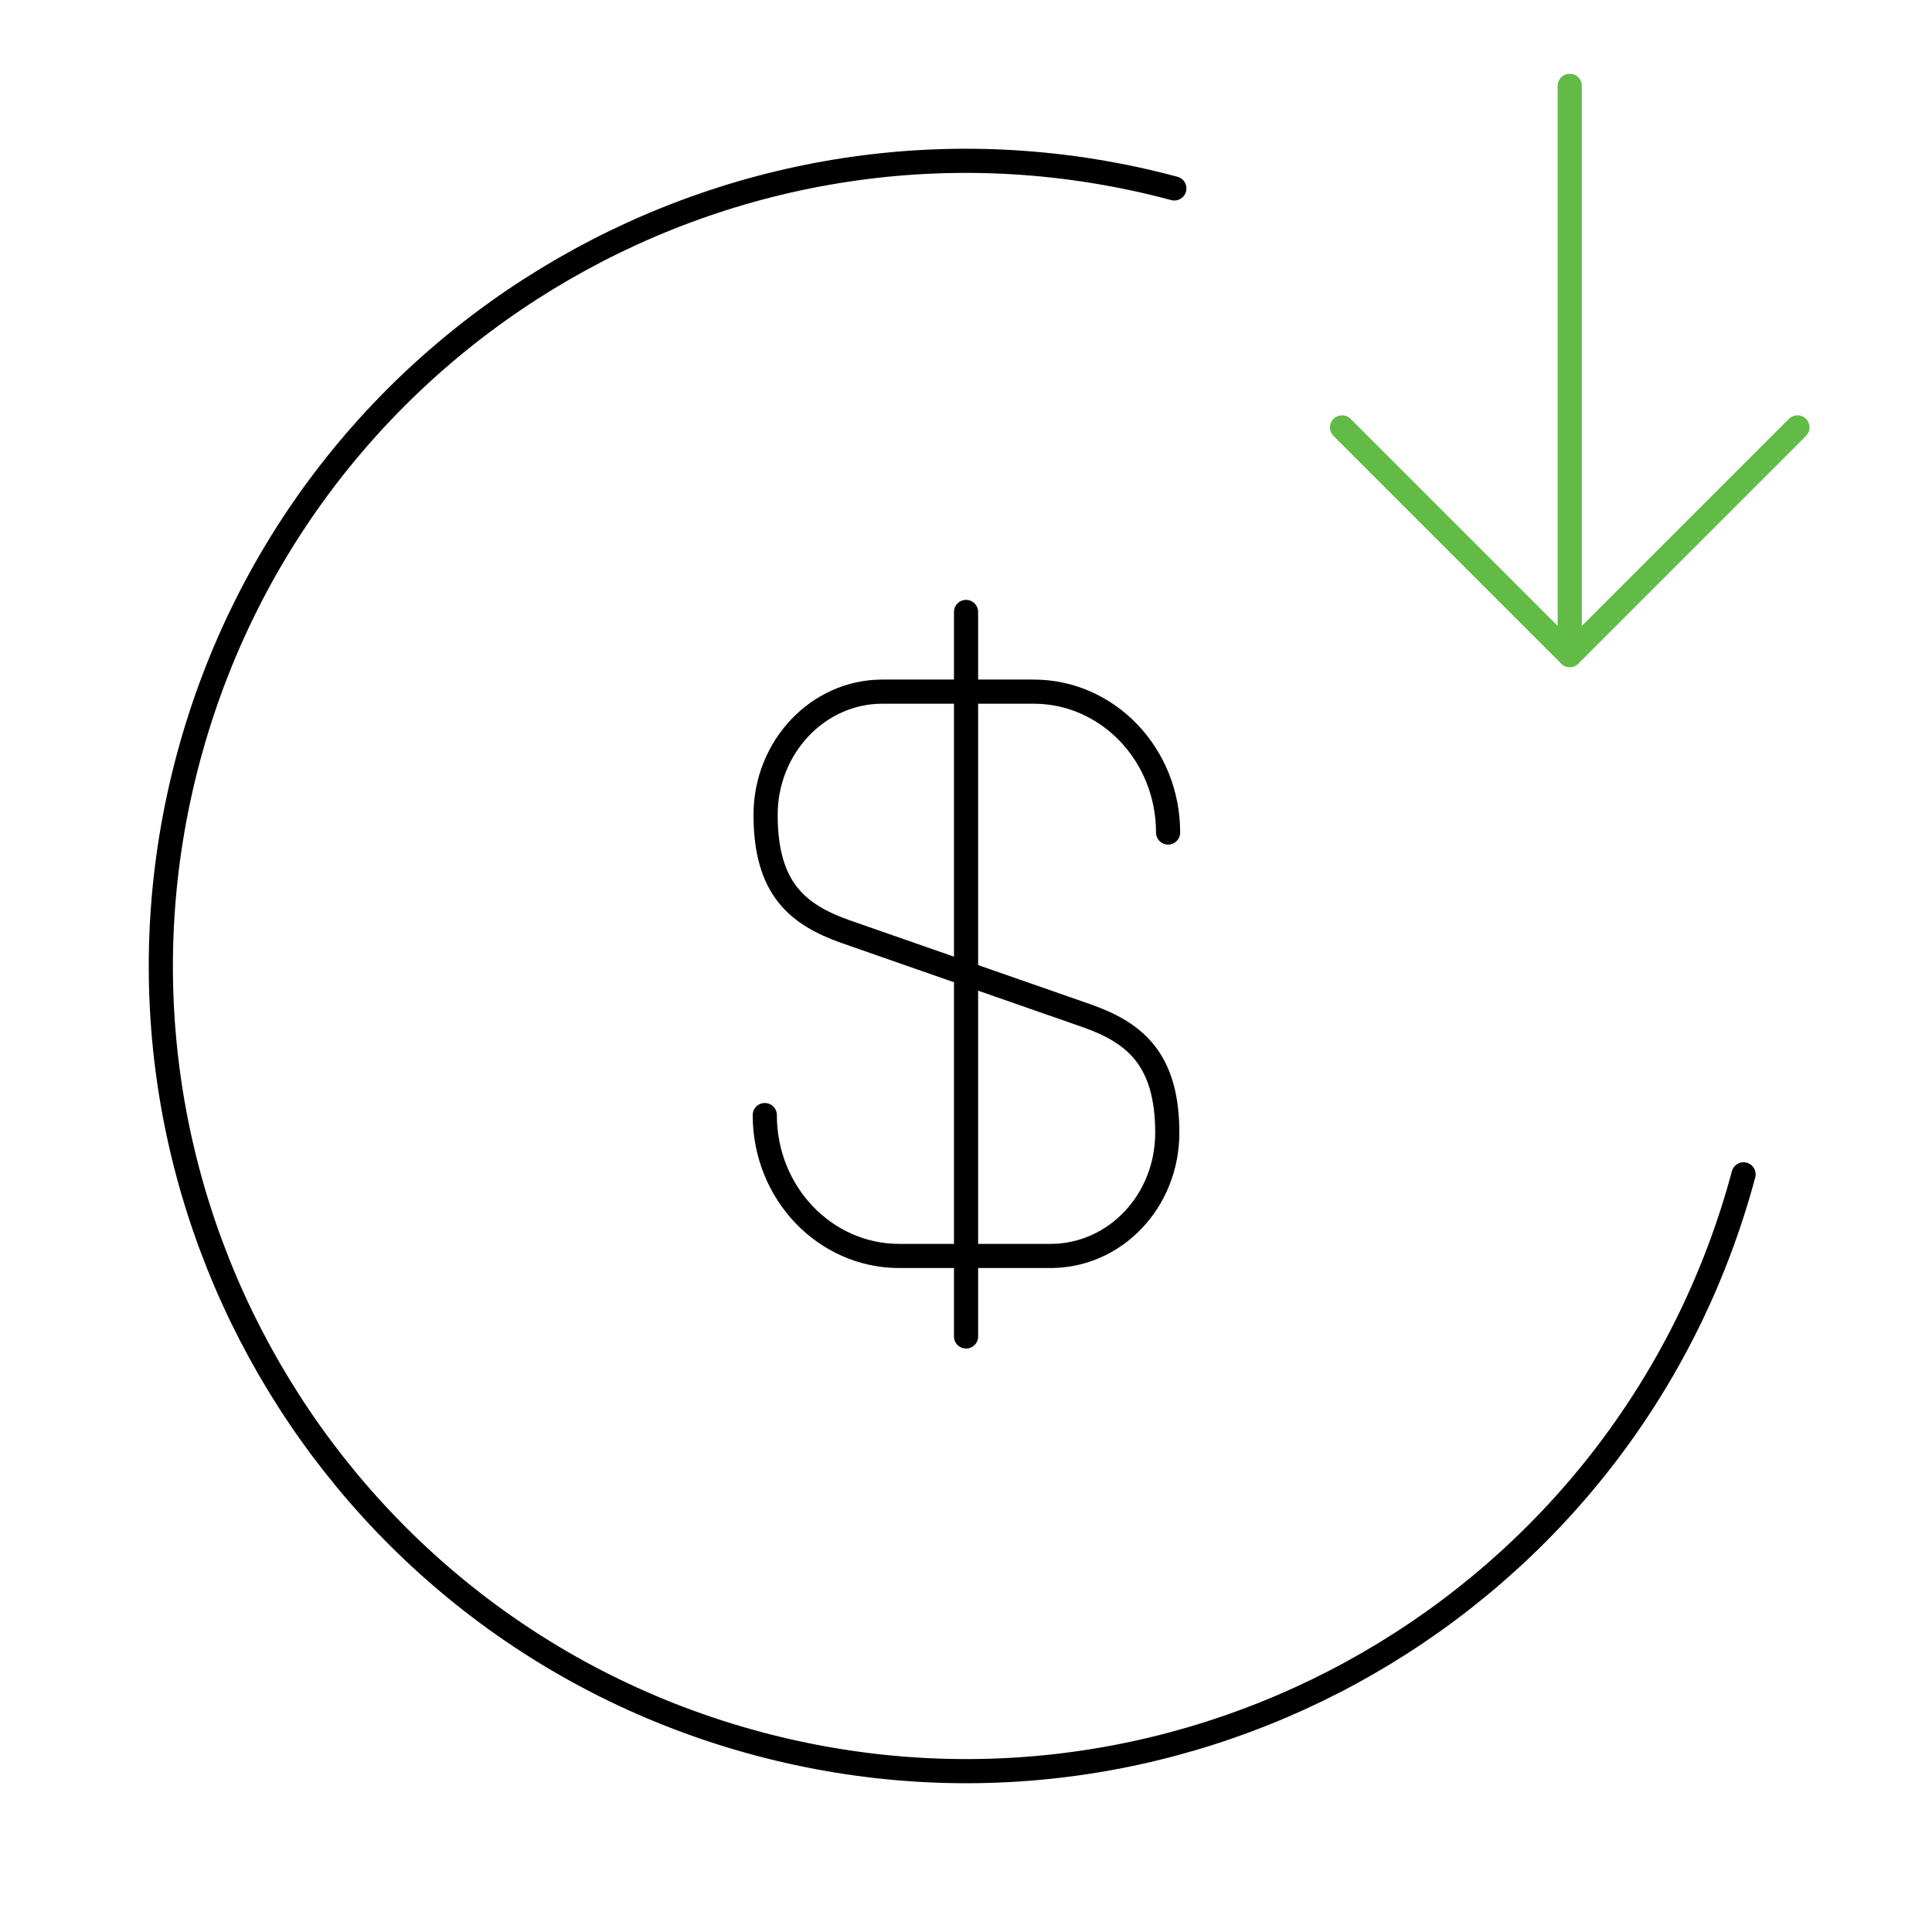
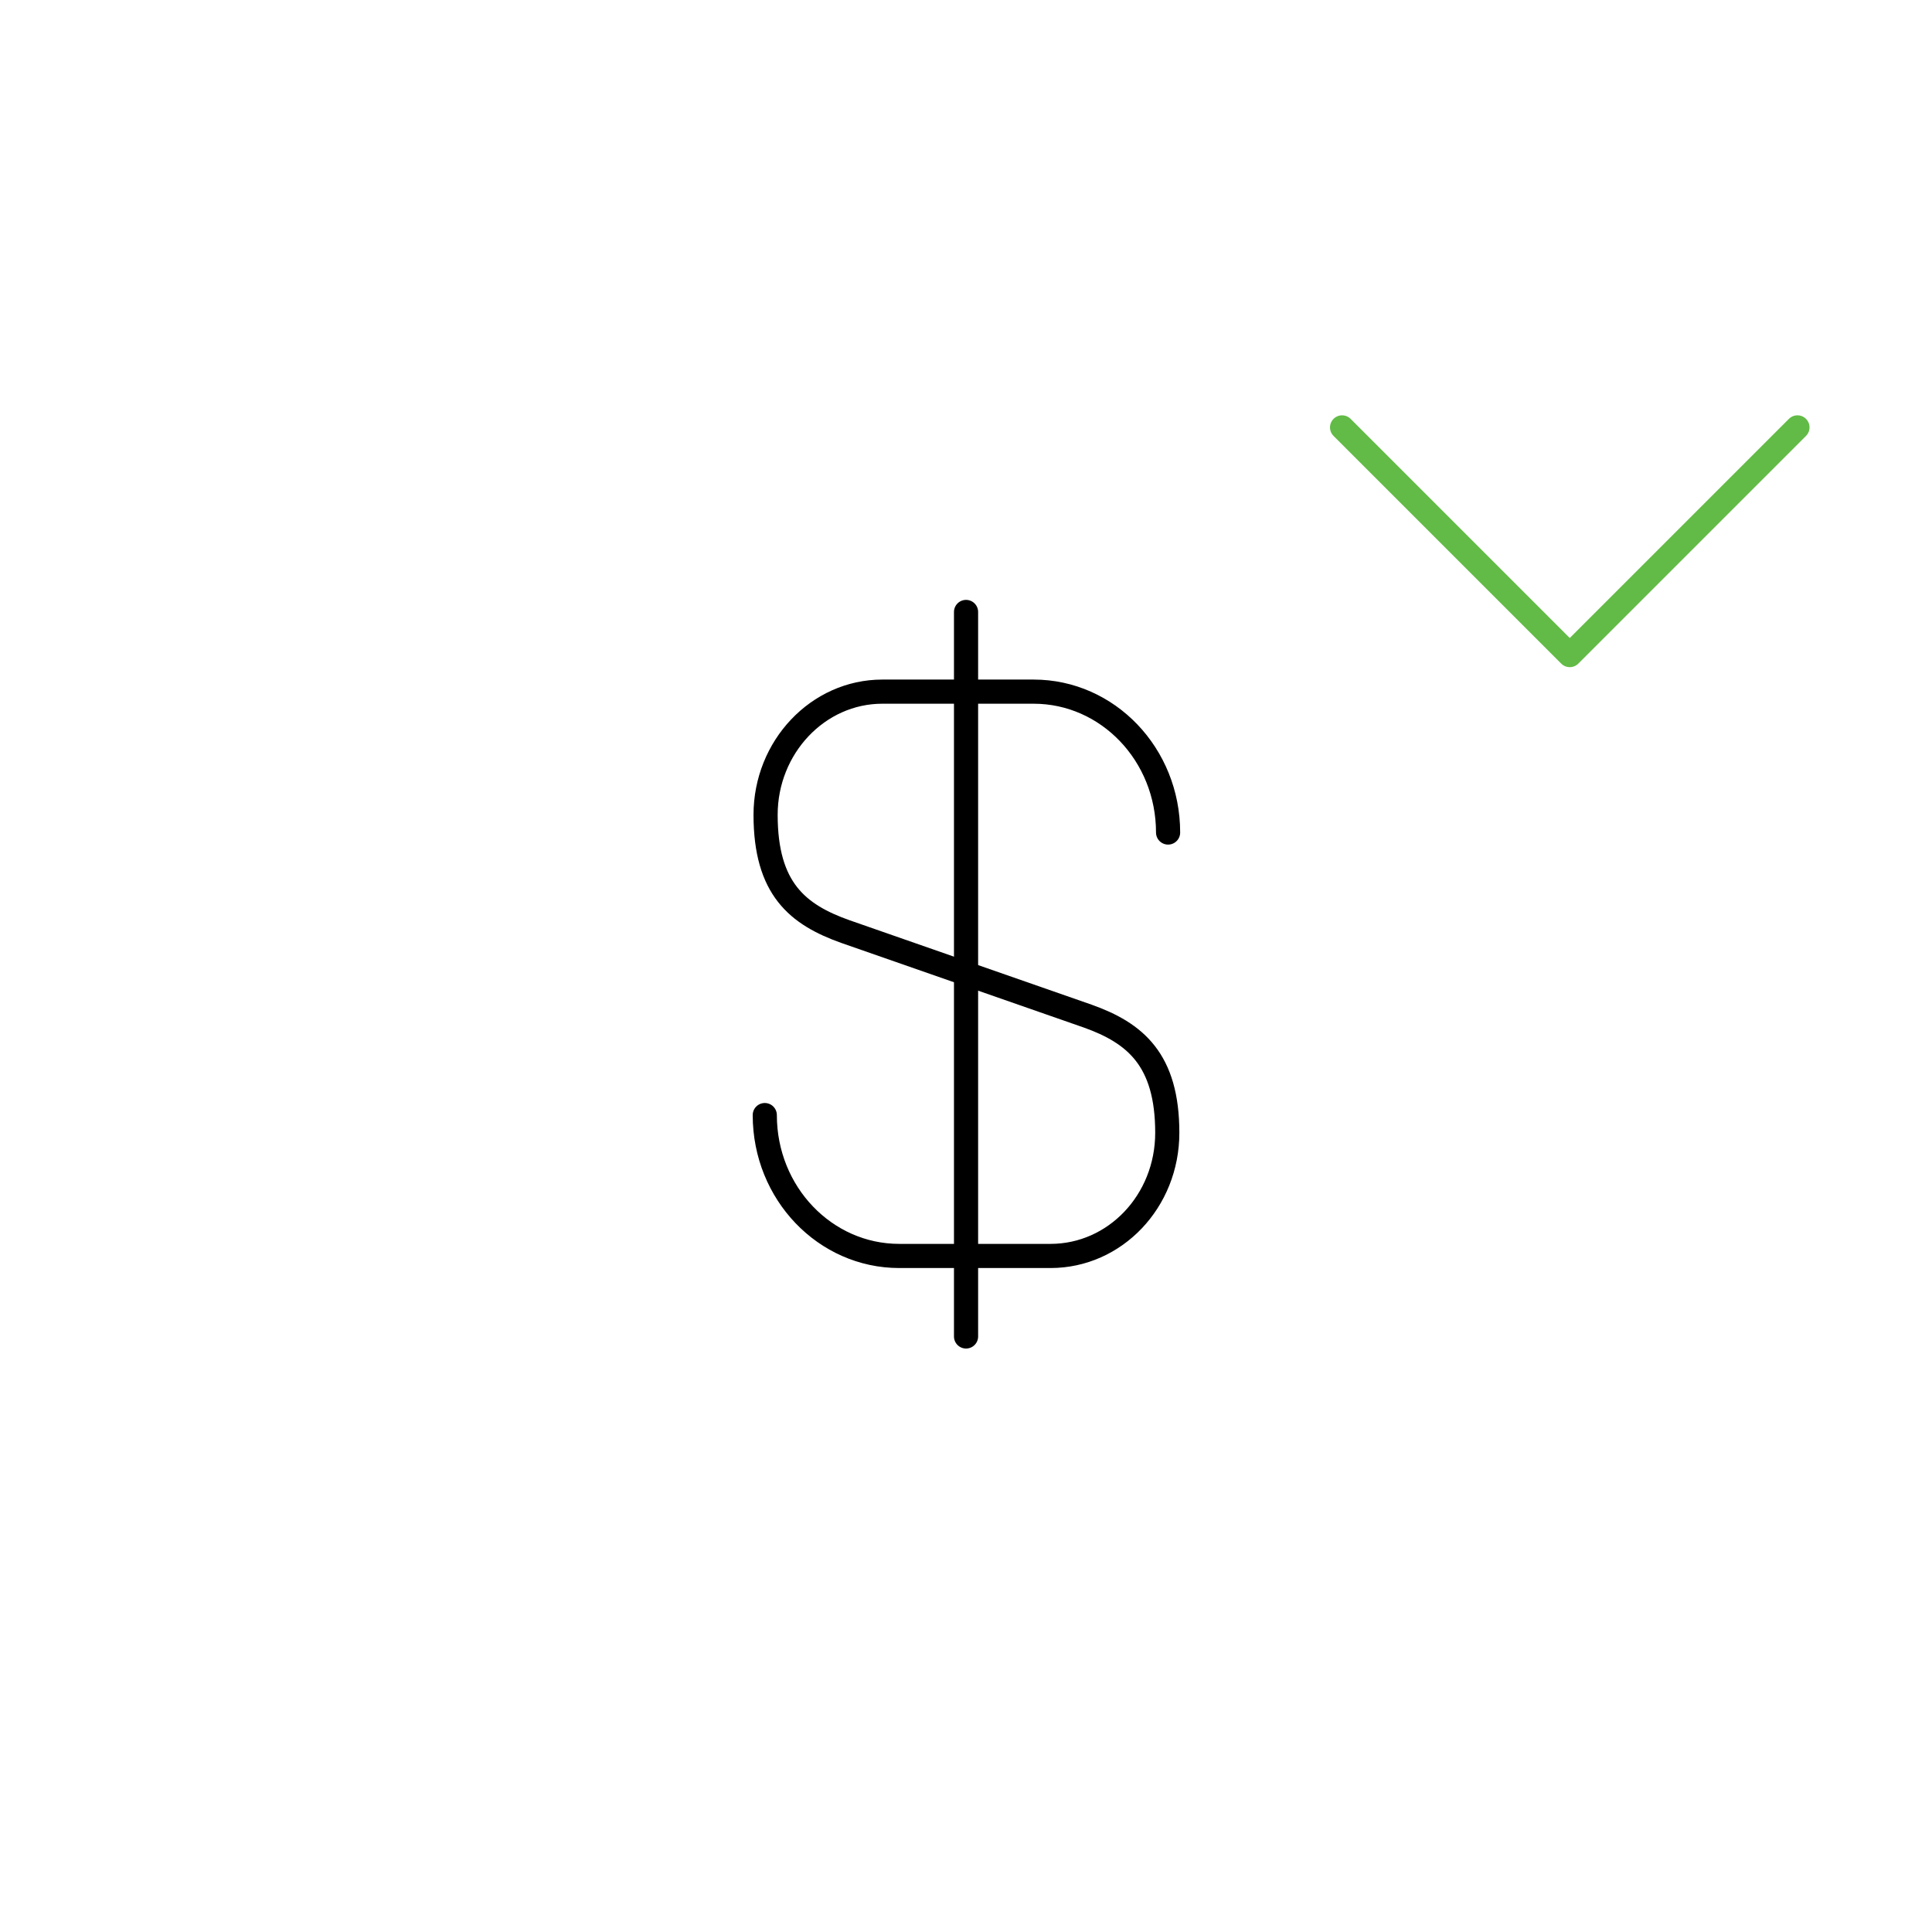
<svg xmlns="http://www.w3.org/2000/svg" width="160" height="160" viewBox="0 0 160 160" fill="none">
  <path d="M63.336 92.346C63.336 98.813 68.336 104.013 74.469 104.013H87.002C92.336 104.013 96.669 99.479 96.669 93.813C96.669 87.746 94.003 85.546 90.069 84.146L70.003 77.146C66.069 75.746 63.403 73.613 63.403 67.479C63.403 61.879 67.736 57.279 73.069 57.279H85.603C91.736 57.279 96.736 62.479 96.736 68.946" stroke="black" stroke-width="2" stroke-linecap="round" stroke-linejoin="round" />
  <path d="M80.004 50.68V110.68" stroke="black" stroke-width="2" stroke-linecap="round" stroke-linejoin="round" />
-   <path d="M144.395 97.254C134.87 132.8 98.291 153.919 62.745 144.394C27.199 134.87 6.08 98.291 15.605 62.745C25.129 27.199 61.708 6.08 97.254 15.604" stroke="black" stroke-width="2" stroke-linecap="round" stroke-linejoin="round" />
  <path d="M111.145 35.395L130.001 54.251L148.857 35.395" stroke="#62BB46" stroke-width="2" stroke-linecap="round" stroke-linejoin="round" />
-   <path d="M130 7.109V54.25" stroke="#62BB46" stroke-width="2" stroke-linecap="round" stroke-linejoin="round" />
</svg>